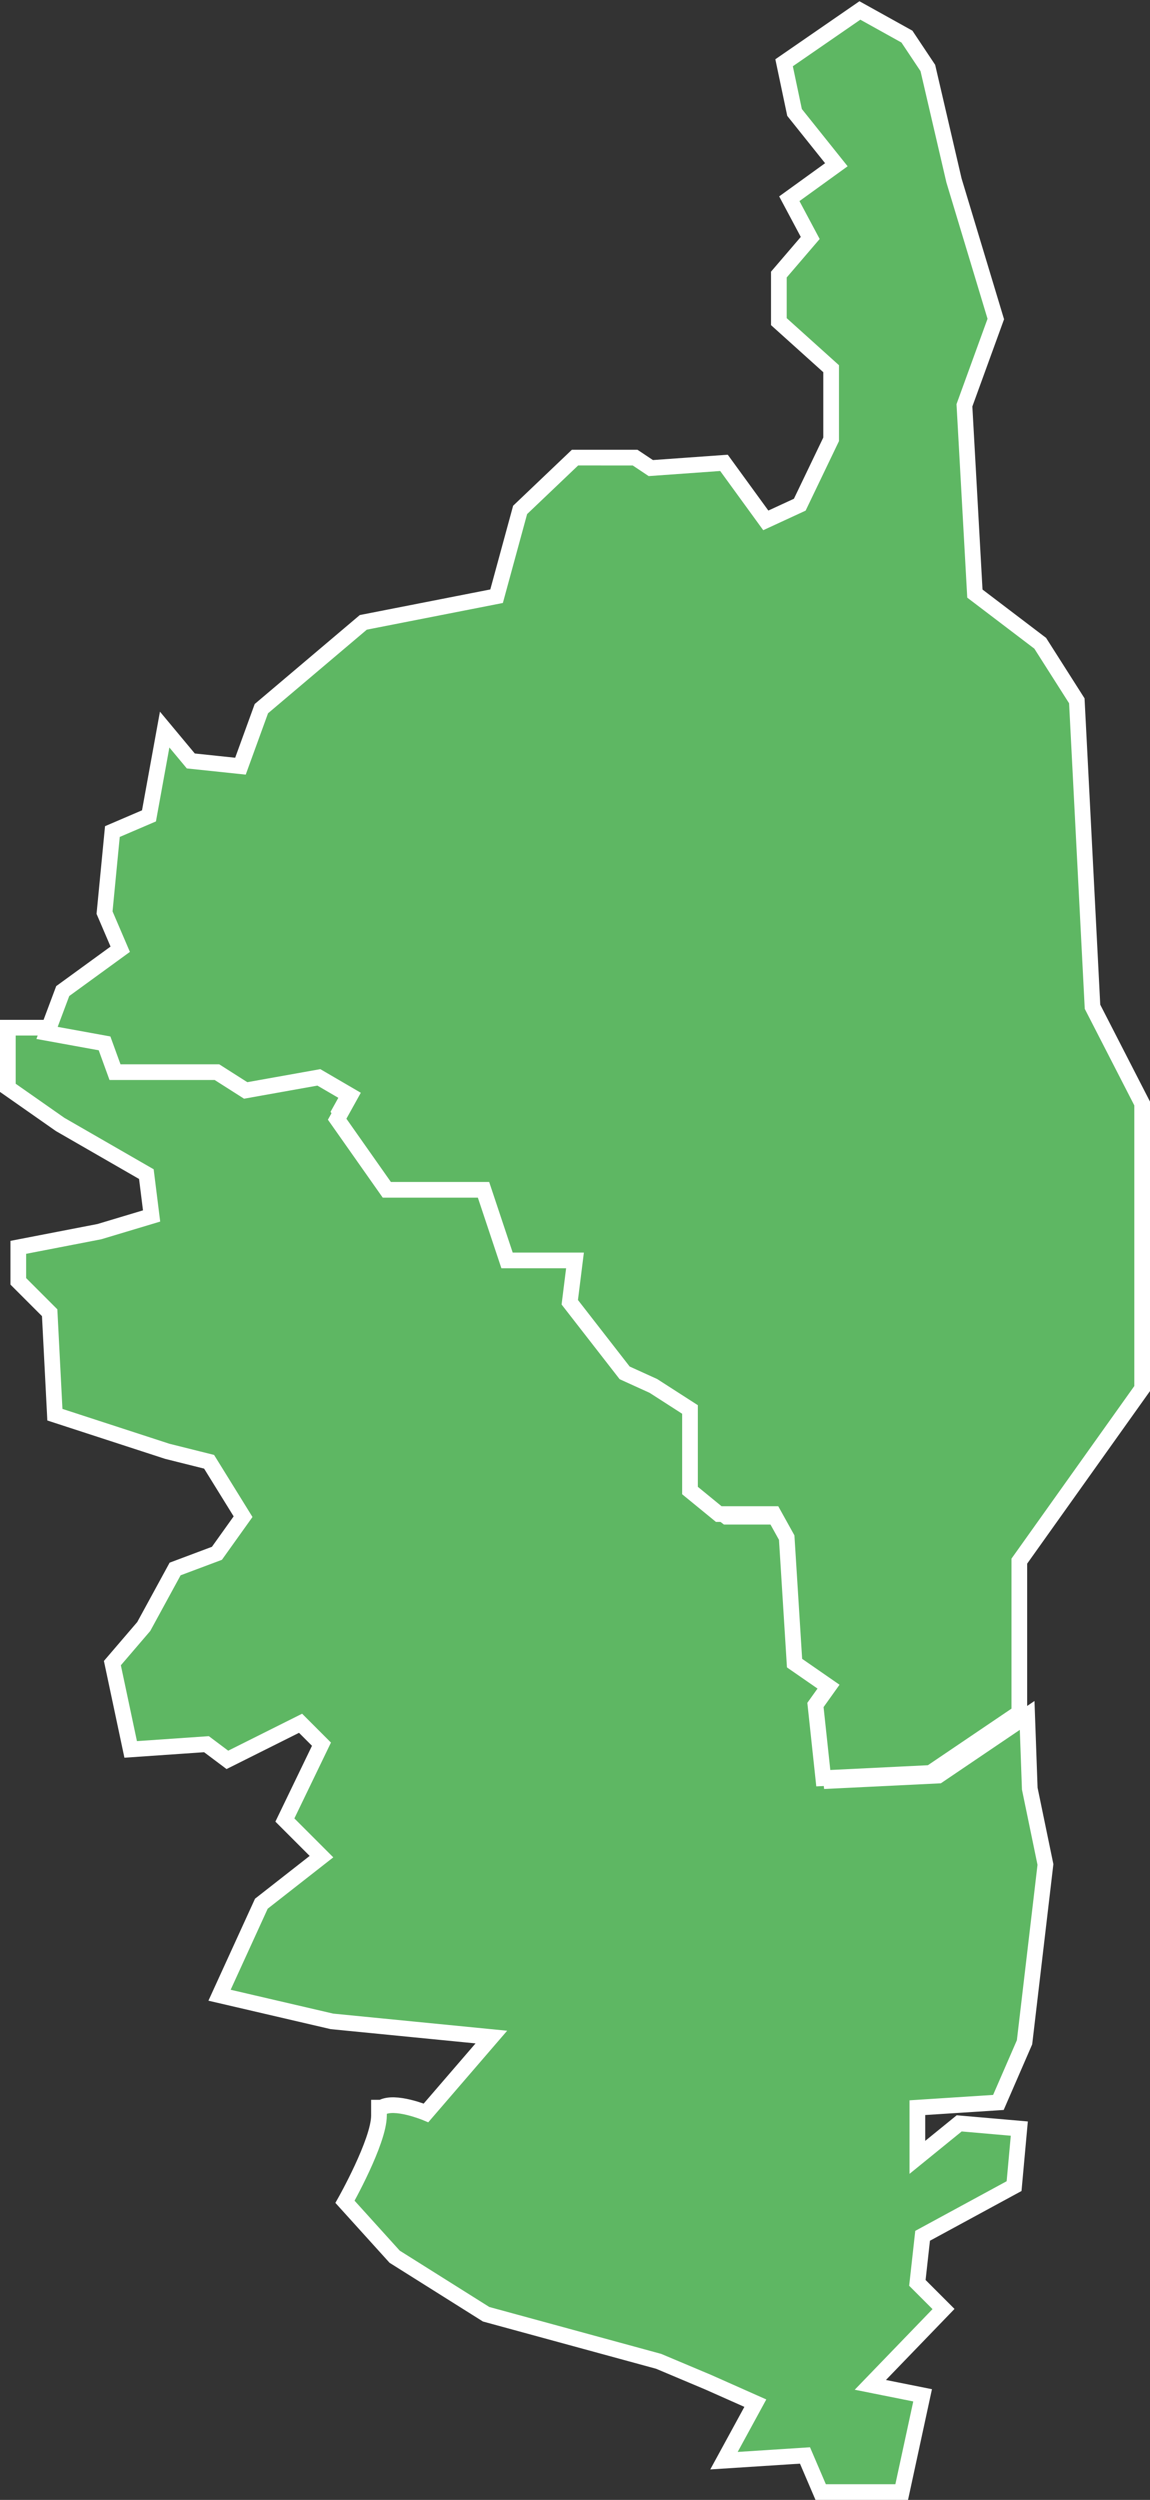
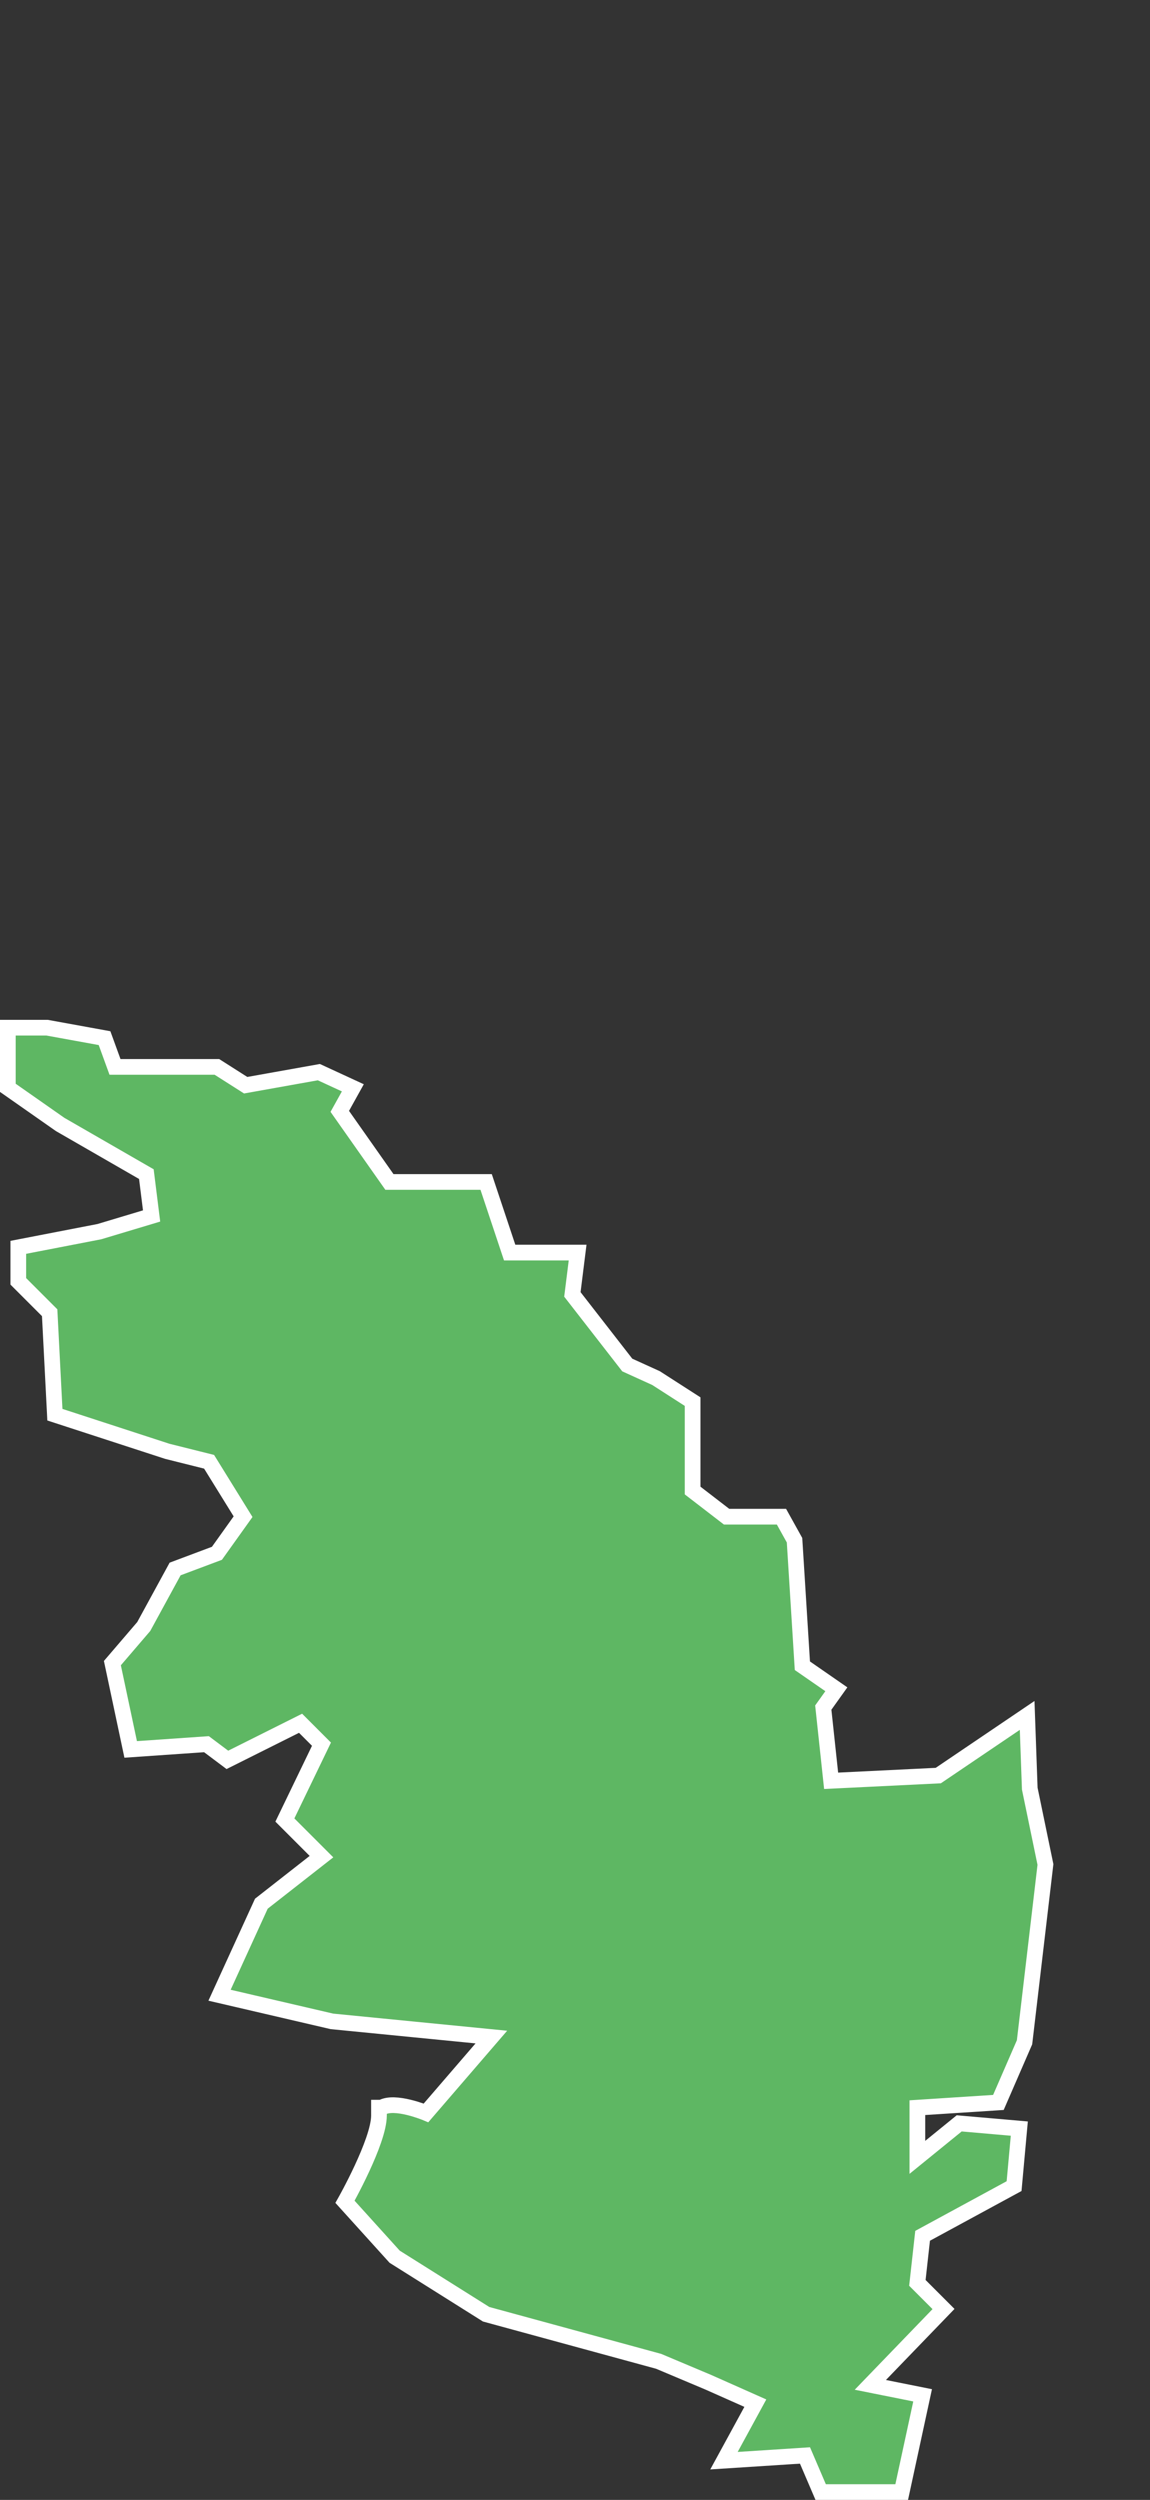
<svg xmlns="http://www.w3.org/2000/svg" version="1.1" id="Calque_1" x="0px" y="0px" viewBox="0 0 44 95.6" enable-background="new 0 0 44 95.6" xml:space="preserve">
  <rect x="0" y="0" width="44" height="95.6" fill="#333333" stroke="none" />
  <path fill="#5eb763" stroke="#FFFFFF" stroke-width="0.6" d="M0.3,39.4v2.2l2,1.4l3.3,1.9l0.2,1.6l-2,0.6l-3.1,0.6V49l1.2,1.2  l0.2,3.9l4.3,1.4l1.6,0.4L9.3,58l-1,1.4l-1.6,0.6l-1.2,2.2l-1.2,1.4L5,66.9l2.9-0.2l0.8,0.6l2.8-1.4l0.8,0.8l-1.4,2.9l1.4,1.4  l-2.3,1.8l-1.6,3.5l4.3,1l6.1,0.6l-2.5,2.9c0,0-1.2-0.5-1.7-0.2c0,0,0,0-0.1,0c0,0,0,0,0,0c0,0,0,0,0,0c0,0,0,0,0,0c0,0,0,0,0,0  c0,0,0,0,0,0c0,0,0,0.1,0,0.1c0,0,0,0,0,0c0,0,0,0,0,0.1c0,0,0,0,0,0.1c0,1-1.3,3.3-1.3,3.3l1.9,2.1l3.5,2.2l6.6,1.8l1.9,0.8  l1.8,0.8l-1.2,2.2l3.1-0.2l0.6,1.4h3.1l0.8-3.7l-2-0.4l2.8-2.9l-1-1l0.2-1.8l3.5-1.9l0.2-2.2l-2.3-0.2l-1.6,1.3v-1.9l3.1-0.2l1-2.3  l0.8-6.8l-0.6-2.9l-0.1-2.8l-3.4,2.3l-4.1,0.2l-0.3-2.8l0.5-0.7l-1.3-0.9l-0.3-4.8l-0.5-0.9h-2.1L26.5,57v-3.4l-1.4-0.9L24,52.2  l-2.1-2.7l0.2-1.6h-2.6l-0.9-2.7h-3.7l-1.9-2.7l0.5-0.9L12.2,41l-2.8,0.5l-1.1-0.7H4.4l-0.4-1.1l-2.2-0.4H0.3z" />
-   <path fill="#5eb763" stroke="#FFFFFF" stroke-width="0.6" d="M32.9,0.4l-2.9,2l0.4,1.9l1.6,2l-1.8,1.3L31,9.1l-1.2,1.4v1.8l2,1.8  v2.7l-1.2,2.5l-1.3,0.6l-1.6-2.2l-2.8,0.2l-0.6-0.4H22l-2.1,2L19,22.8l-5.1,1l-3.9,3.3l-0.8,2.2l-1.9-0.2l-1-1.2l-0.6,3.3l-1.4,0.6  L4,34.9l0.6,1.4l-2.2,1.6l-0.6,1.6l2.2,0.4l0.4,1.1h3.9l1.1,0.7l2.8-0.5l1.2,0.7l-0.5,0.9l1.9,2.7h3.7l0.9,2.7h2.6l-0.2,1.6l2.1,2.7  l1.1,0.5l1.4,0.9V57l1.1,0.9h2.1l0.5,0.9l0.3,4.8l1.3,0.9l-0.5,0.7l0.3,2.8l4.1-0.2l3.4-2.3L39,59.7l4.7-6.6V42.2l-1.9-3.7  l-0.6-11.7l-1.4-2.2l-2.5-1.9l-0.4-7.2l1.2-3.3l-1.6-5.3l-1-4.3l-0.8-1.2L32.9,0.4z" />
</svg>